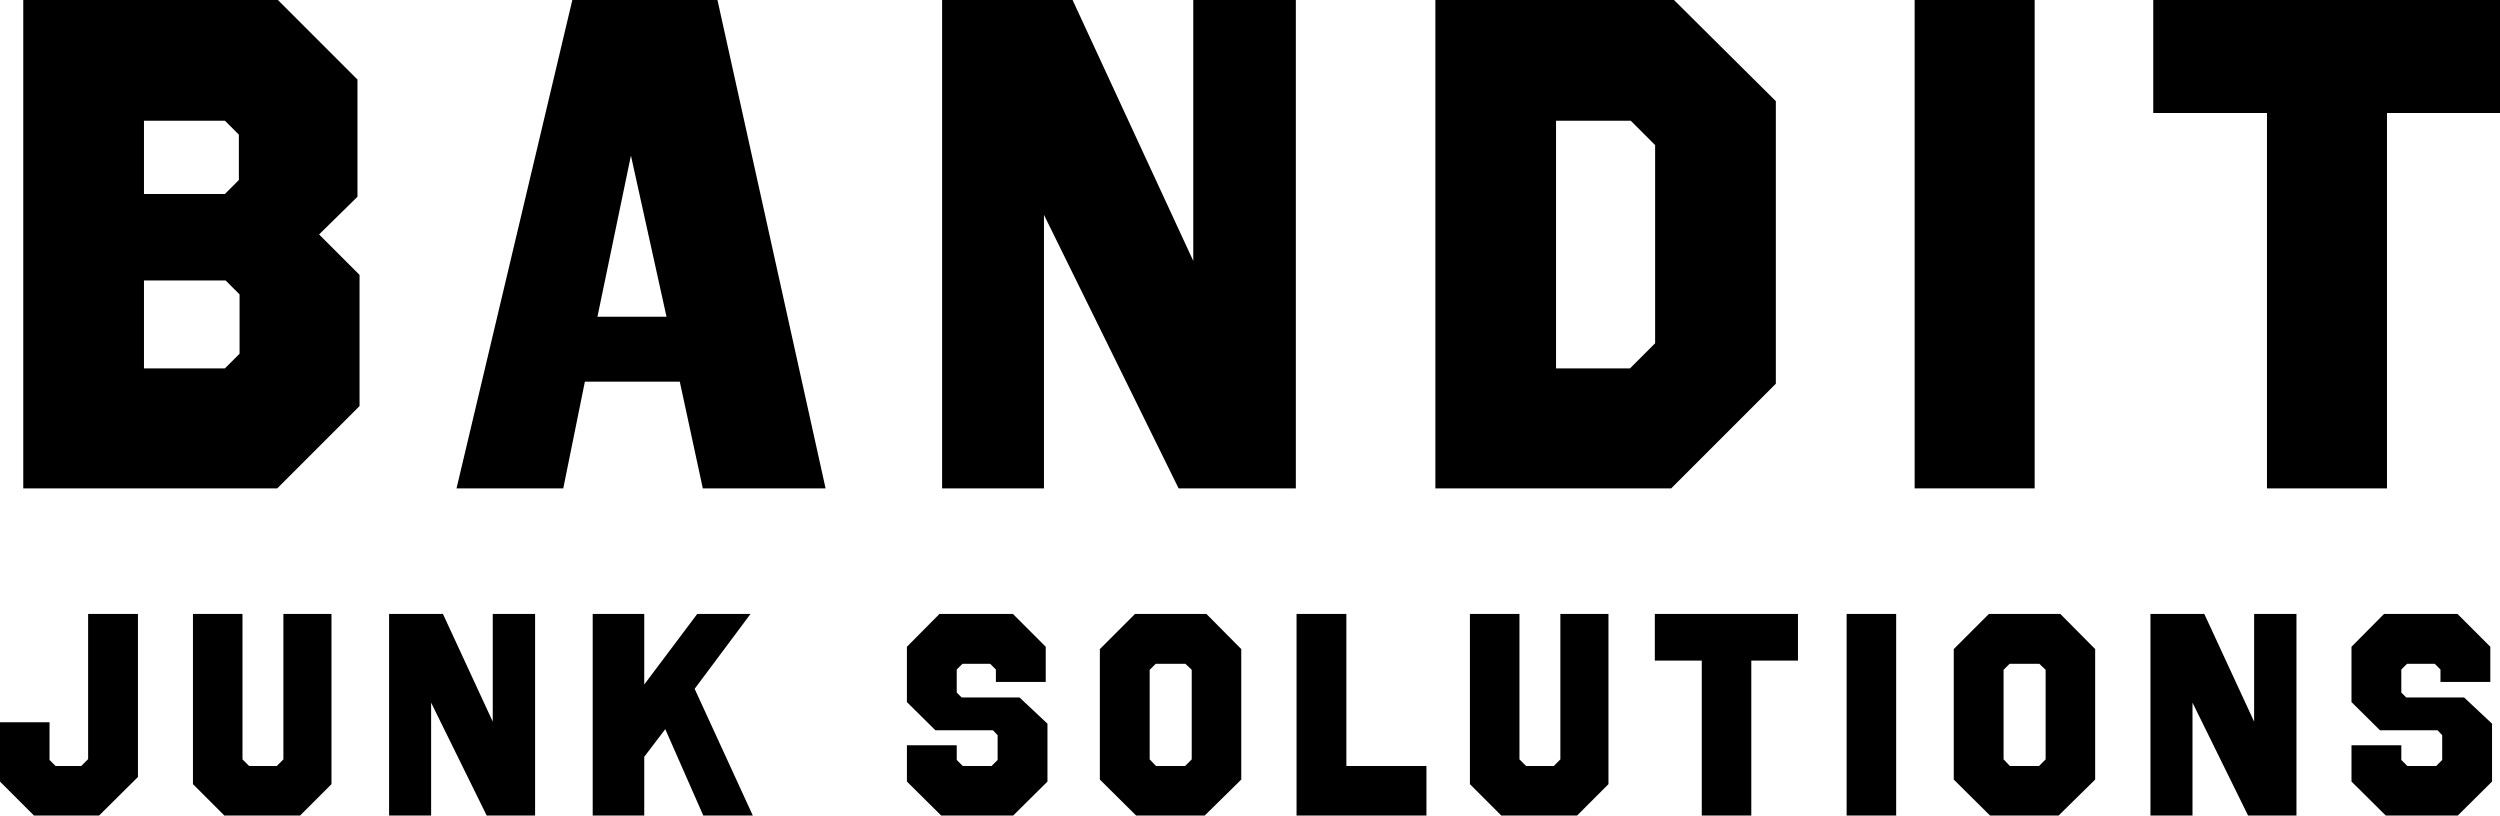
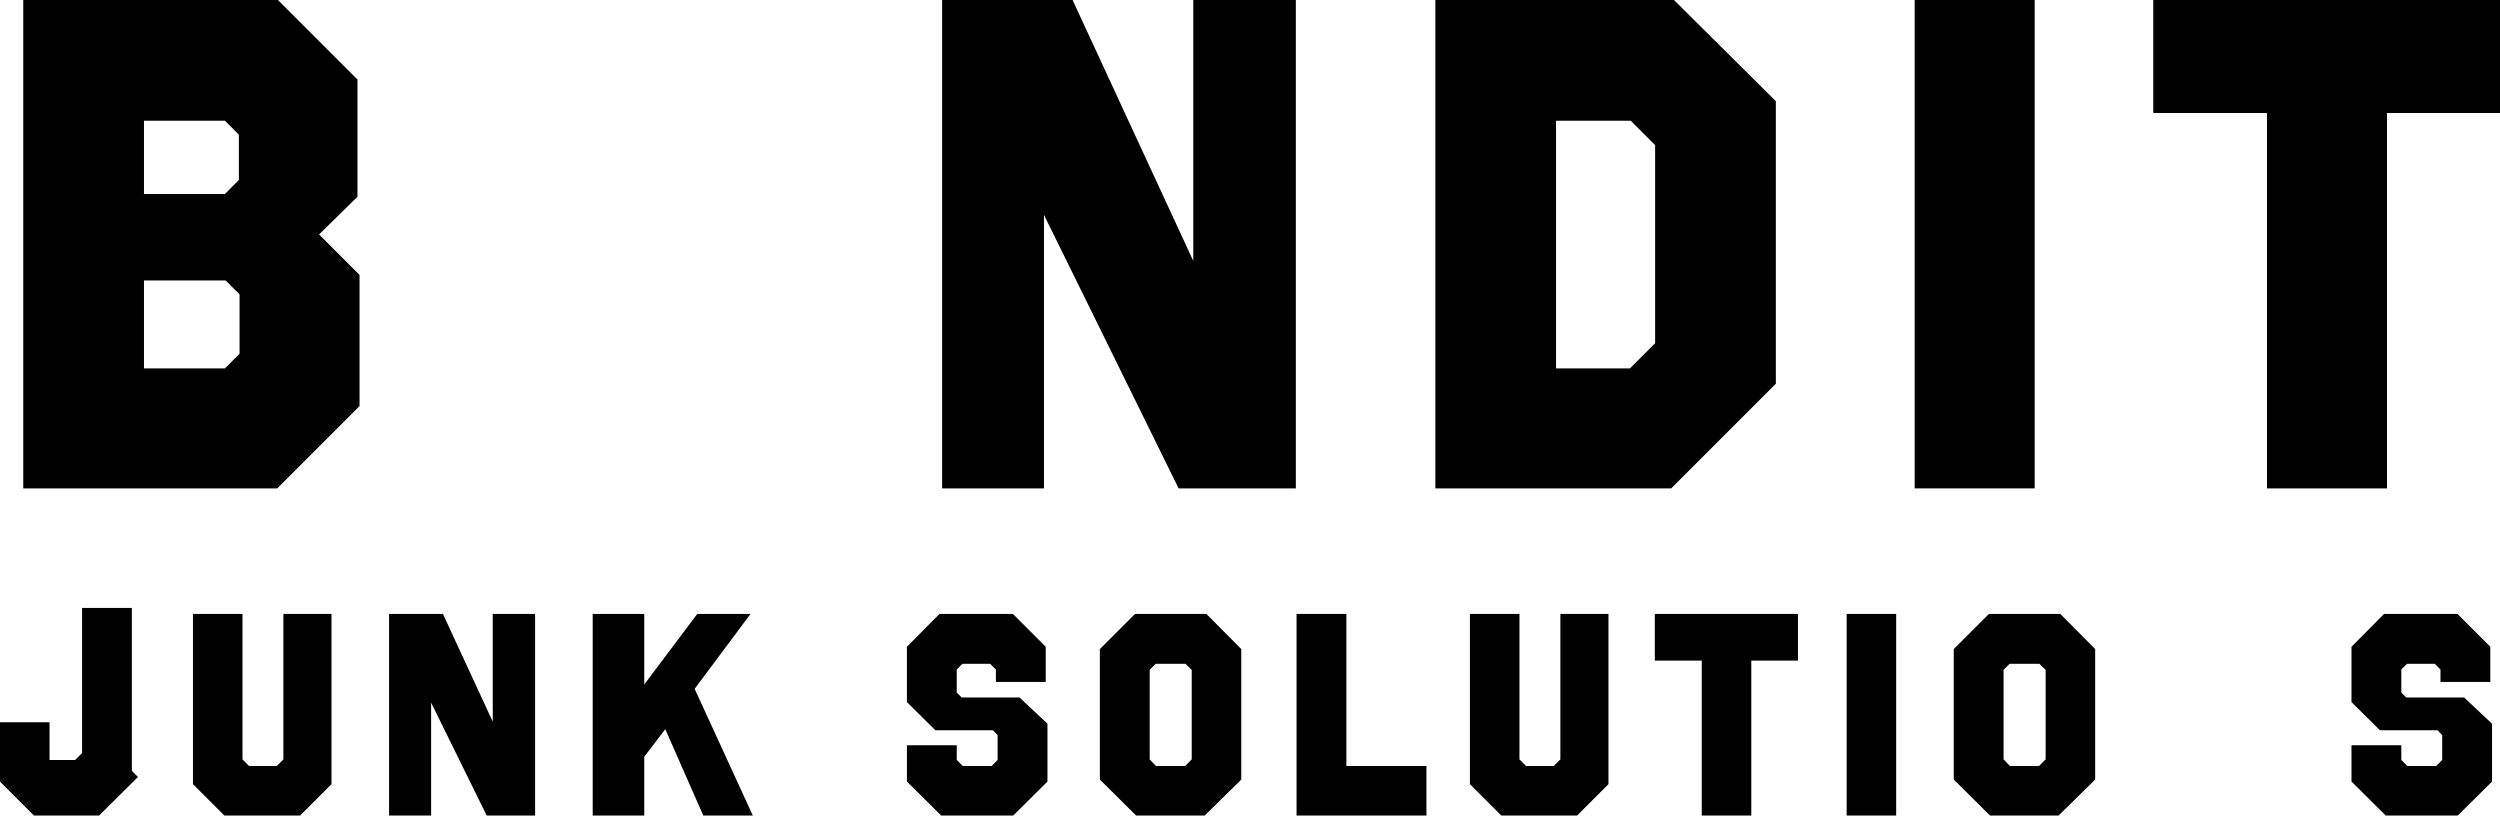
<svg xmlns="http://www.w3.org/2000/svg" id="Layer_2" data-name="Layer 2" viewBox="0 0 2179.9 711.13">
  <g id="Layer_1-2" data-name="Layer 1">
    <g>
      <g>
        <path d="M311.69,171.56l-33.46,32.85,35.28,35.29v114.37l-71.79,71.79H20.29V0h222.05l69.35,69.35v102.2ZM125.54,105.25v63.88h70.57l12.17-12.17v-39.54l-12.17-12.17h-70.57ZM125.54,244.56v76.65h70.57l12.78-12.78v-51.71l-12.17-12.17h-71.18Z" />
-         <path d="M719.89,425.85h-107.07l-20.08-93.08h-82.74l-18.86,93.08h-93.08L499.05,0h126.54l94.29,425.85ZM520.95,276.19h60.23l-31.03-140.53-29.2,140.53Z" />
        <path d="M1129.91,425.85h-102.2l-117.41-238.48v238.48h-88.82V0h113.76l105.25,227.53V0h89.43v425.85Z" />
        <path d="M1548.45,334.6l-91.25,91.25h-205.62V0h208.06l88.82,88.21v246.38ZM1356.81,105.25v215.97h64.49l21.9-21.9V126.54l-21.29-21.29h-65.09Z" />
        <path d="M1774.14,425.85h-104.64V0h104.64v425.85Z" />
        <path d="M2179.9,98.55h-98.55v327.3h-104.64V98.55h-99.16V0h302.35v98.55Z" />
      </g>
      <g>
-         <path d="M120.29,677.48l-33.9,33.65H29.63l-29.63-29.63v-51.73h43.19v32.9l5.27,5.27h22.35l6.03-6.03v-126.56h43.44v142.13Z" />
+         <path d="M120.29,677.48l-33.9,33.65H29.63l-29.63-29.63v-51.73h43.19v32.9h22.35l6.03-6.03v-126.56h43.44v142.13Z" />
        <path d="M289.04,683.75l-27.37,27.37h-66.05l-27.37-27.37v-148.41h43.19v126.82l5.78,5.78h24.11l5.78-5.78v-126.82h41.94v148.41Z" />
        <path d="M466.58,711.13h-42.19l-48.47-98.44v98.44h-36.66v-175.79h46.96l43.44,93.92v-93.92h36.92v175.79Z" />
        <path d="M605.7,600.63l50.73,110.49h-43.19l-33.15-75.34-18.33,24.11v51.23h-44.95v-175.79h44.95v61.53l46.21-61.53h46.46l-48.72,65.29Z" />
        <path d="M911.82,594.61h-43.44v-10.8l-5.02-5.02h-24.11l-5.02,5.02v20.09l4.27,4.27h50.48l24.36,22.85v50.47l-29.88,29.63h-62.78l-29.88-29.63v-31.64h43.44v12.81l5.27,5.27h25.11l5.27-5.27v-21.6l-4.02-4.27h-50.22l-24.86-24.61v-48.22l28.38-28.63h64.04l28.63,28.63v30.64Z" />
        <path d="M1082.33,565.98v113.76l-31.89,31.39h-59.77l-31.64-31.39v-113.76l30.64-30.64h62.28l30.39,30.64ZM1033.61,578.78h-25.87l-5.27,5.27v78.1l5.52,5.78h25.36l5.78-5.78v-78.1l-5.52-5.27Z" />
        <path d="M1173.99,667.93h69.81v43.19h-113.26v-175.79h43.44v132.59Z" />
        <path d="M1402.51,683.75l-27.37,27.37h-66.05l-27.37-27.37v-148.41h43.19v126.82l5.78,5.78h24.11l5.78-5.78v-126.82h41.94v148.41Z" />
        <path d="M1567.74,576.02h-40.68v135.1h-43.19v-135.1h-40.93v-40.68h124.81v40.68Z" />
        <path d="M1653.38,711.13h-43.19v-175.79h43.19v175.79Z" />
        <path d="M1826.9,565.98v113.76l-31.89,31.39h-59.77l-31.64-31.39v-113.76l30.64-30.64h62.28l30.39,30.64ZM1778.18,578.78h-25.87l-5.27,5.27v78.1l5.53,5.78h25.36l5.78-5.78v-78.1l-5.52-5.27Z" />
-         <path d="M2002.43,711.13h-42.19l-48.47-98.44v98.44h-36.66v-175.79h46.96l43.44,93.92v-93.92h36.91v175.79Z" />
        <path d="M2171.44,594.61h-43.44v-10.8l-5.02-5.02h-24.11l-5.02,5.02v20.09l4.27,4.27h50.48l24.36,22.85v50.47l-29.88,29.63h-62.78l-29.88-29.63v-31.64h43.44v12.81l5.27,5.27h25.11l5.27-5.27v-21.6l-4.02-4.27h-50.22l-24.86-24.61v-48.22l28.38-28.63h64.04l28.63,28.63v30.64Z" />
      </g>
    </g>
  </g>
</svg>